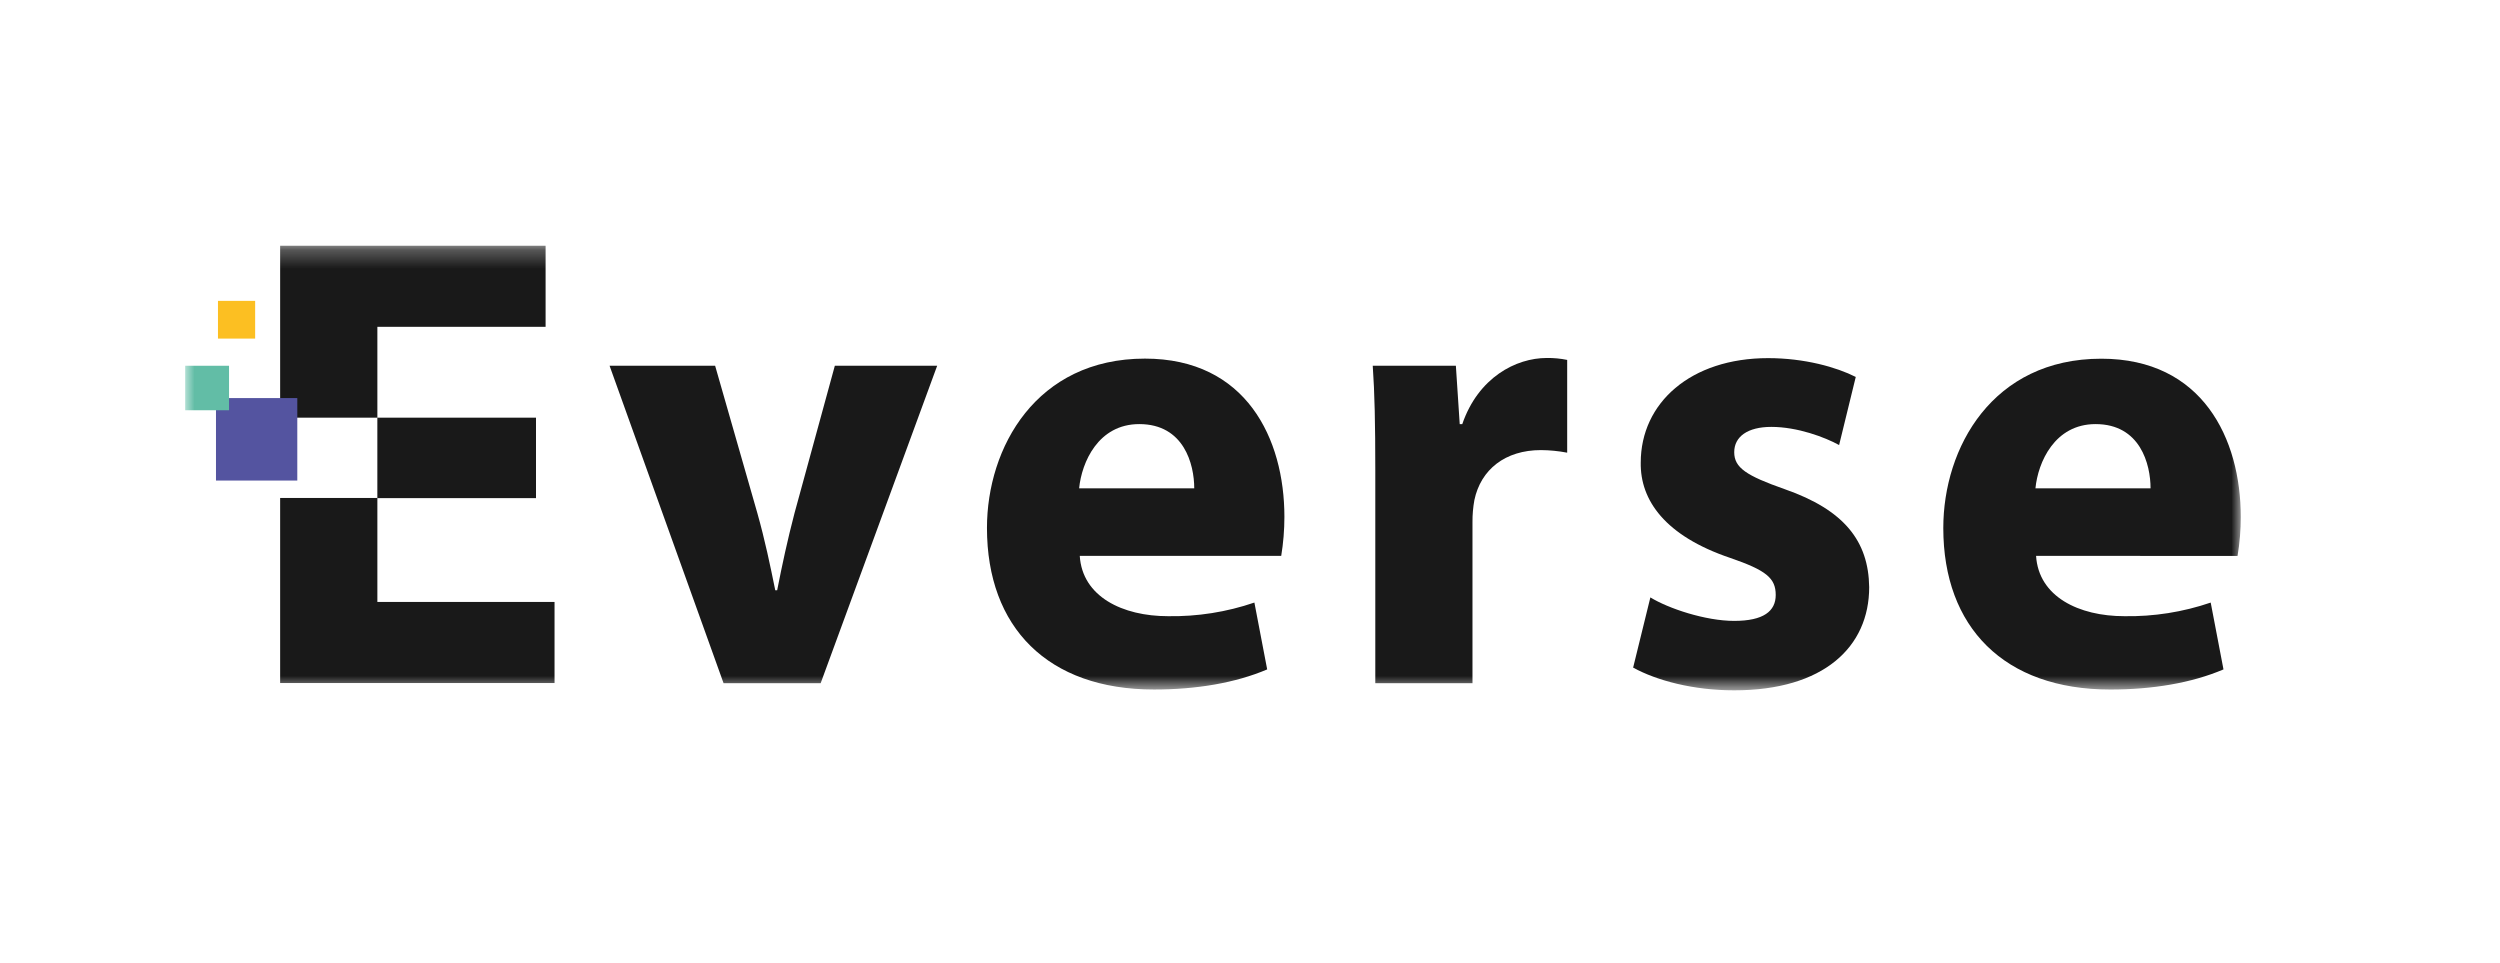
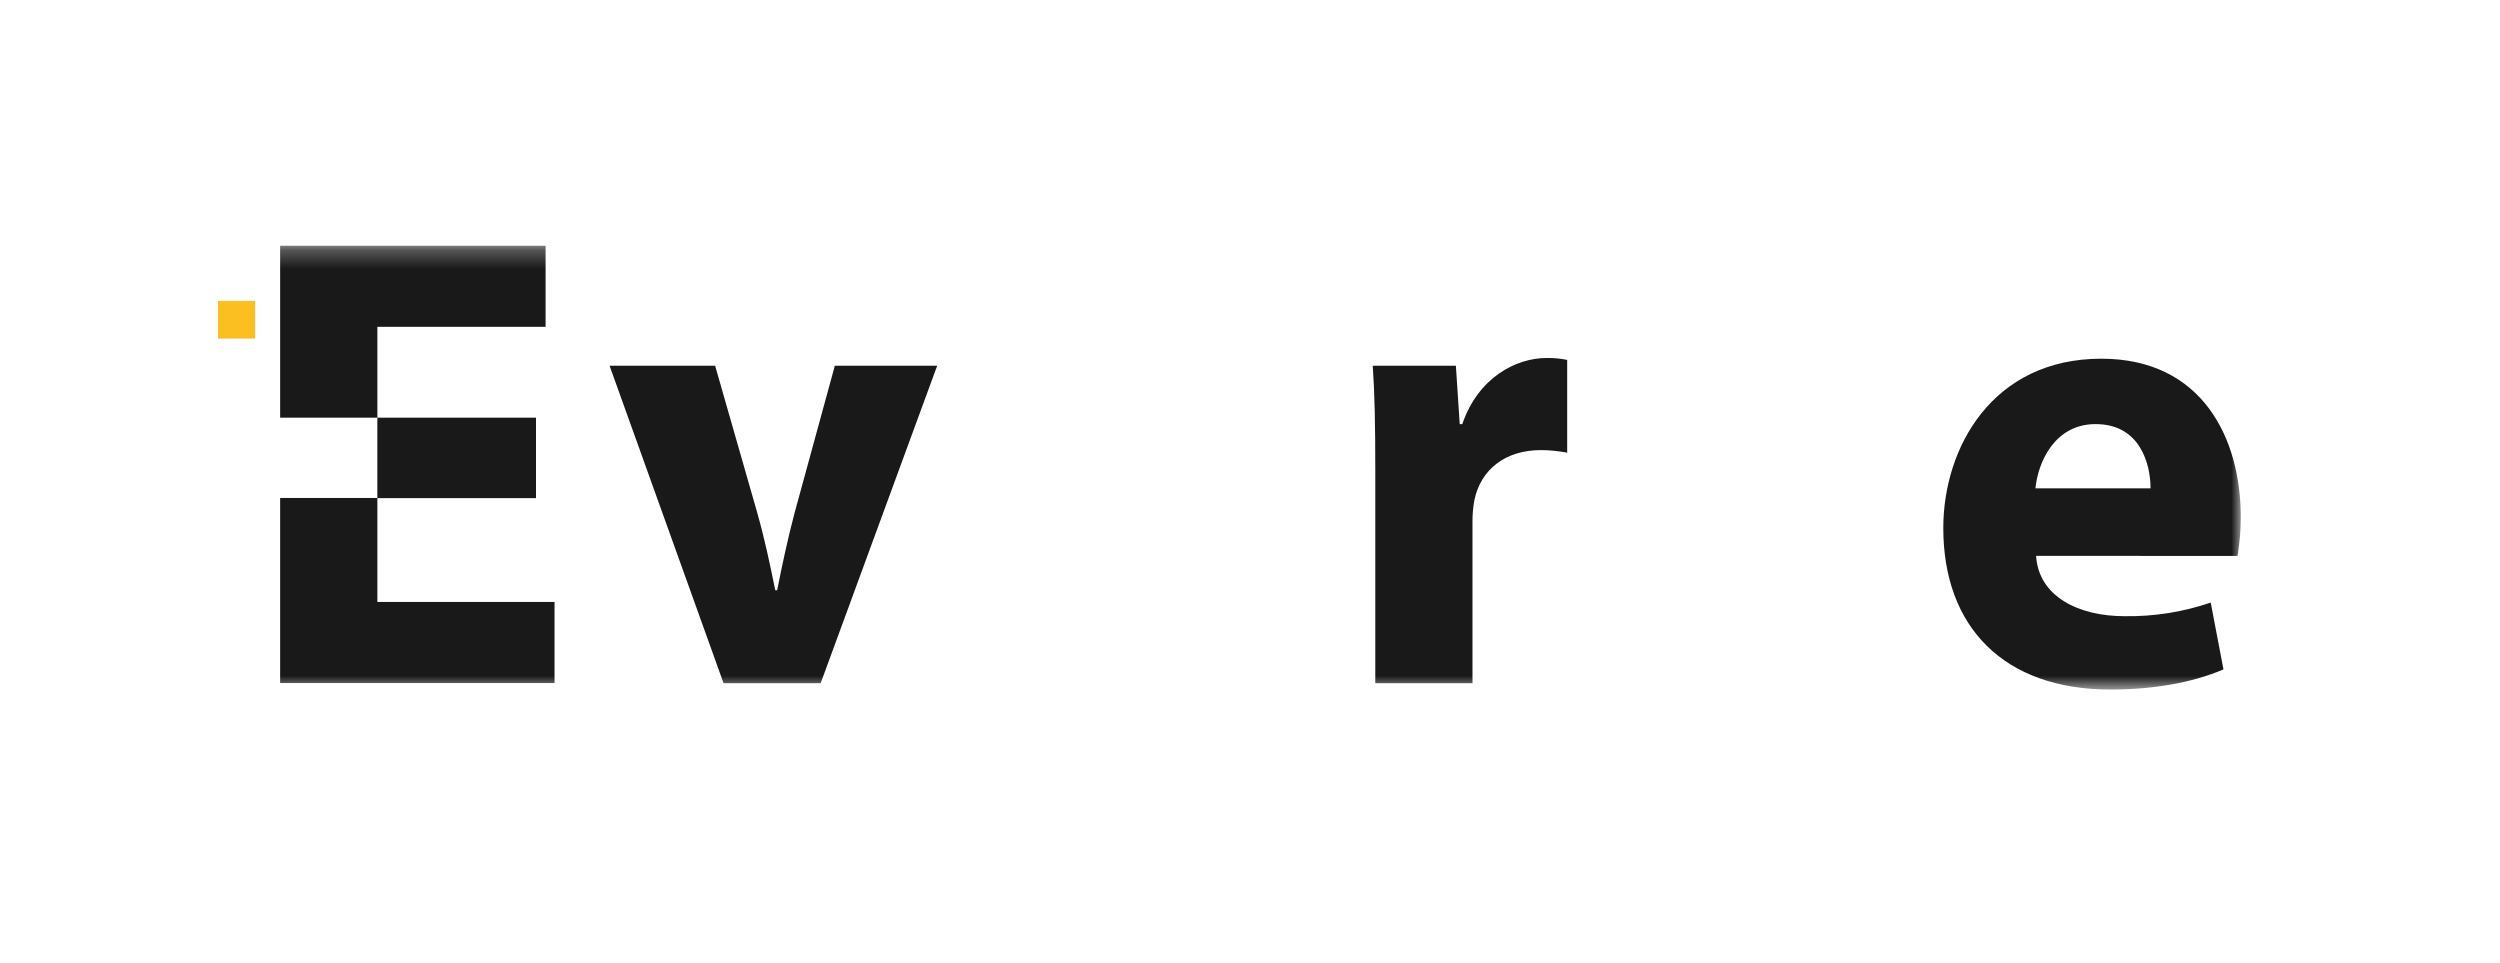
<svg xmlns="http://www.w3.org/2000/svg" width="135" height="52" viewBox="0 0 135 52" fill="none">
  <mask id="mask0_288_1489" style="mask-type:luminance" maskUnits="userSpaceOnUse" x="10" y="13" width="111" height="25">
    <path d="M121 13.27H10V37.27H121V13.27Z" fill="white" />
  </mask>
  <g mask="url(#mask0_288_1489)">
    <path d="M38.617 19.751L40.896 27.705C41.31 29.176 41.587 30.508 41.864 31.873H41.967C42.244 30.472 42.52 29.178 42.905 27.705L45.081 19.751H50.607L44.316 36.891H39.072L32.917 19.751H38.617Z" fill="#191919" />
-     <path d="M58.307 30.016C58.444 32.223 60.62 33.274 63.073 33.274C64.657 33.3 66.235 33.052 67.737 32.538L68.428 36.148C66.7 36.884 64.594 37.234 62.313 37.234C56.578 37.234 53.296 33.878 53.296 28.51C53.296 24.166 55.953 19.365 61.828 19.365C67.285 19.365 69.358 23.674 69.358 27.914C69.358 28.618 69.3 29.321 69.186 30.016H58.307ZM64.489 26.37C64.489 25.073 63.937 22.901 61.519 22.901C59.307 22.901 58.41 24.962 58.273 26.37H64.489Z" fill="#191919" />
    <path d="M74.266 25.392C74.266 22.869 74.231 21.222 74.128 19.751H78.617L78.825 22.904H78.962C79.827 20.382 81.865 19.331 83.523 19.331C83.894 19.326 84.265 19.361 84.628 19.435V24.445C84.161 24.355 83.688 24.309 83.212 24.305C81.277 24.305 79.964 25.357 79.617 27.001C79.546 27.393 79.511 27.792 79.514 28.191V36.891H74.266V25.392Z" fill="#191919" />
-     <path d="M89.12 32.26C90.087 32.855 92.089 33.528 93.644 33.528C95.232 33.528 95.889 33.004 95.889 32.127C95.889 31.217 95.371 30.795 93.436 30.129C89.913 28.939 88.566 27.012 88.6 24.98C88.6 21.757 91.295 19.339 95.478 19.339C97.447 19.339 99.174 19.829 100.211 20.355L99.312 24.033C98.552 23.613 97.067 23.052 95.651 23.052C94.373 23.052 93.648 23.578 93.648 24.419C93.648 25.259 94.304 25.687 96.376 26.416C99.588 27.537 100.902 29.219 100.936 31.707C100.936 34.93 98.484 37.278 93.648 37.278C91.436 37.278 89.468 36.752 88.189 36.051L89.12 32.26Z" fill="#191919" />
    <path d="M109.948 30.016C110.085 32.223 112.261 33.274 114.714 33.274C116.298 33.301 117.876 33.052 119.378 32.539L120.068 36.148C118.341 36.884 116.234 37.235 113.954 37.235C108.221 37.235 104.938 33.87 104.938 28.515C104.938 24.171 107.596 19.37 113.471 19.37C118.929 19.37 121.002 23.679 121.002 27.919C121.002 28.623 120.943 29.326 120.828 30.021L109.948 30.016ZM116.13 26.37C116.13 25.073 115.578 22.901 113.16 22.901C110.95 22.901 110.051 24.962 109.914 26.37H116.13Z" fill="#191919" />
    <path d="M20.378 32.505V26.899H28.944V22.554H20.378V17.648H29.462V13.27H15.128V22.554H20.377V26.89H15.128V36.884H29.945V32.505H20.378Z" fill="#191919" />
-     <path d="M16.054 21.496H11.663V25.95H16.054V21.496Z" fill="#5454A0" />
-     <path d="M12.368 19.751H10V22.153H12.368V19.751Z" fill="#62BDA6" />
    <path d="M13.778 16.247H11.77V18.284H13.778V16.247Z" fill="#FCBF22" />
  </g>
</svg>